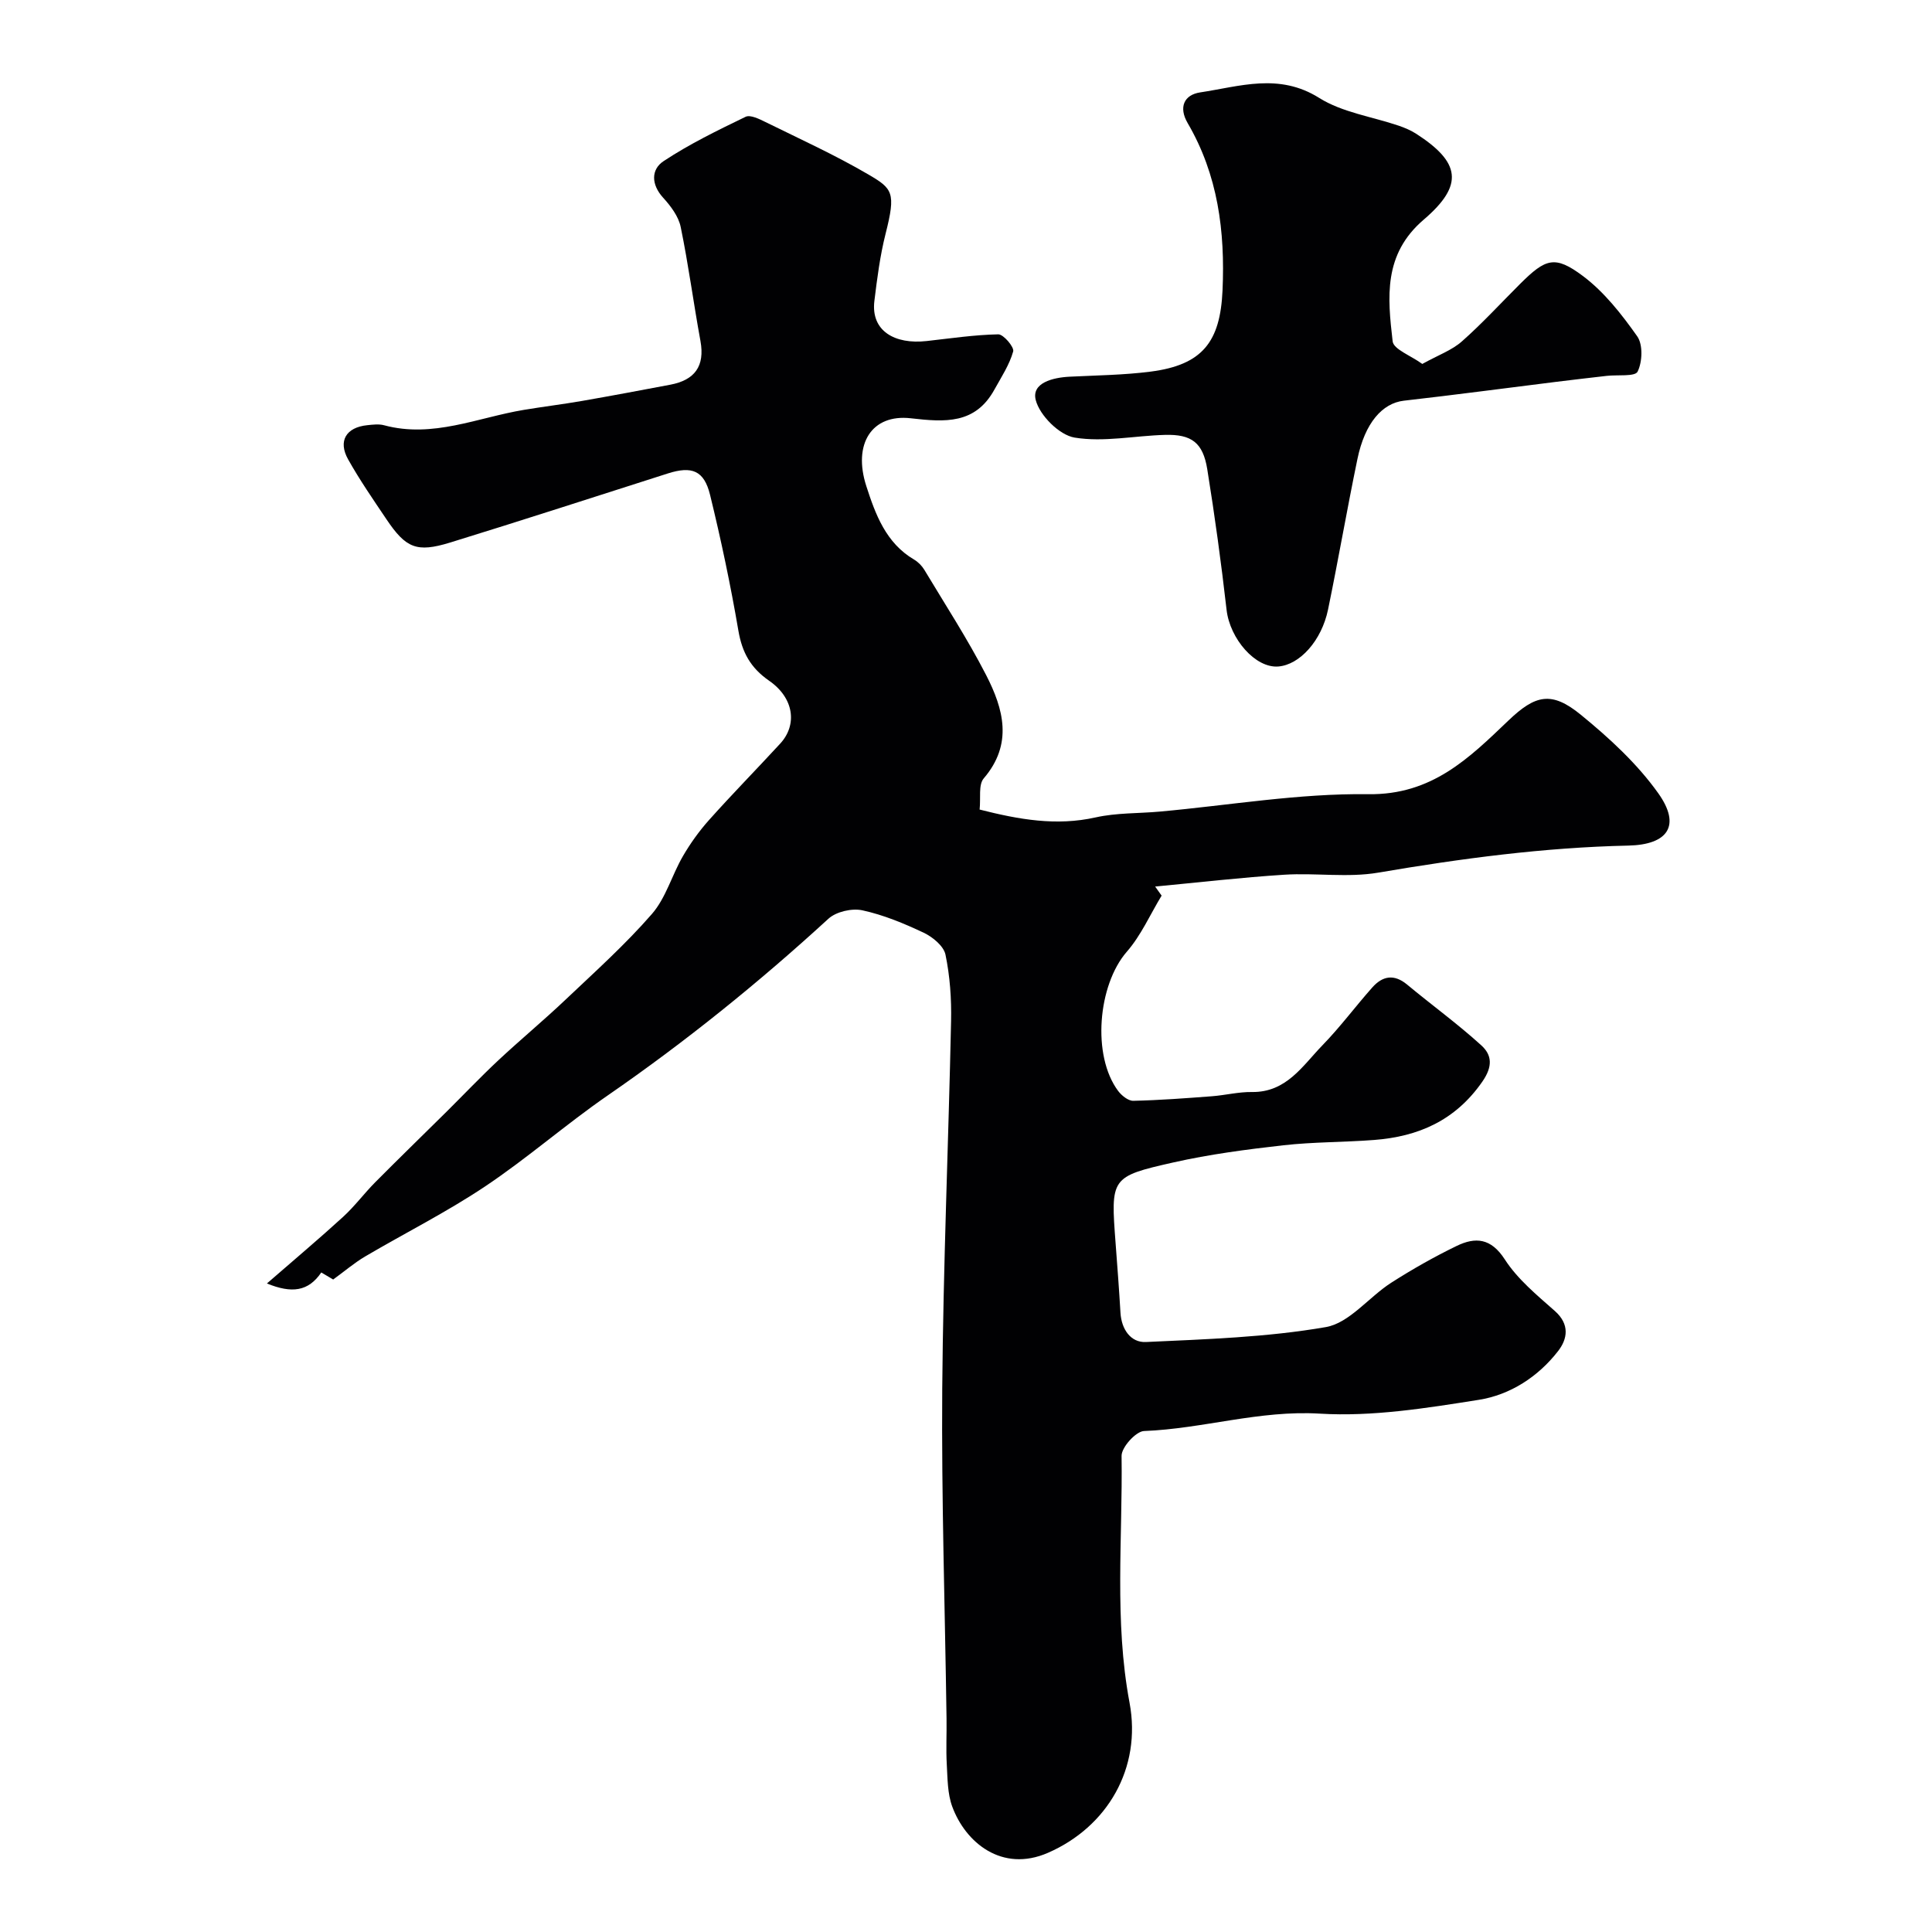
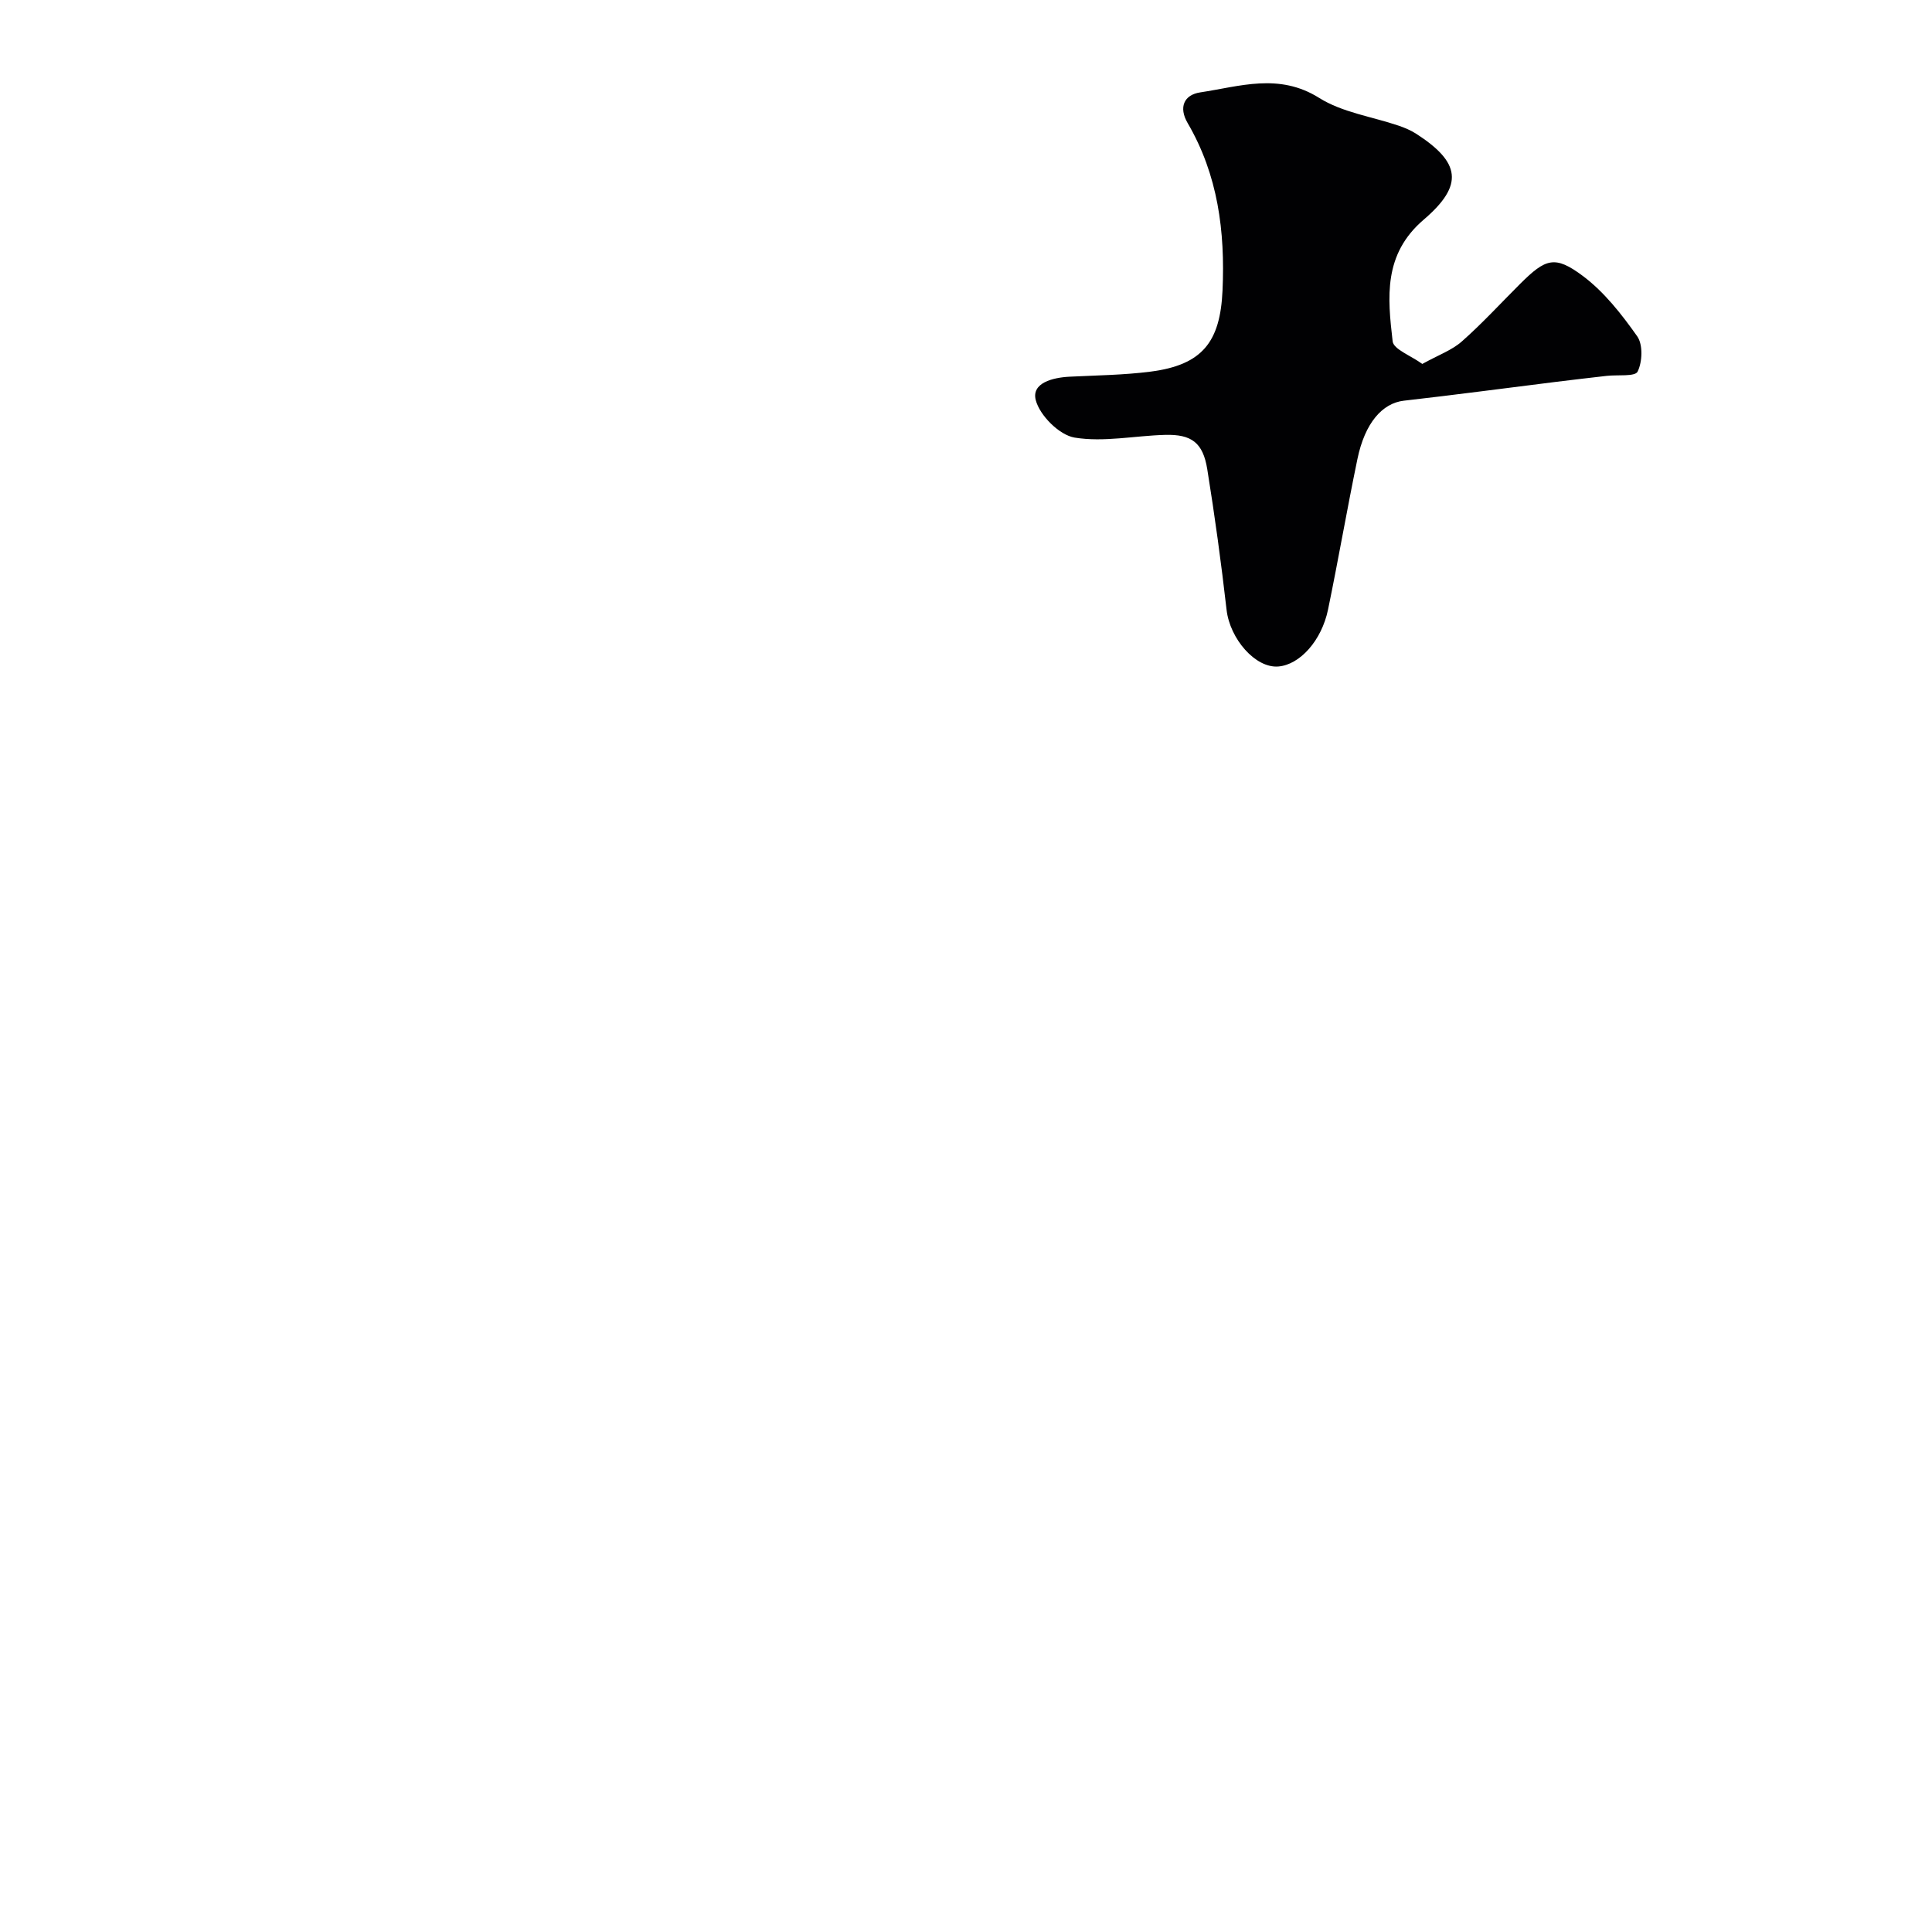
<svg xmlns="http://www.w3.org/2000/svg" enable-background="new 0 0 400 400" viewBox="0 0 400 400">
-   <path d="m68.98 264.91c-.7-.42-1.66-.98-2.46-1.46-2.68 3.93-6.08 4.39-11.26 2.28 5.68-4.94 10.82-9.26 15.76-13.78 2.4-2.19 4.36-4.85 6.66-7.17 4.86-4.9 9.81-9.7 14.71-14.55 3.6-3.57 7.1-7.26 10.8-10.72 4.57-4.27 9.4-8.27 13.93-12.57 6.09-5.77 12.36-11.4 17.85-17.71 2.9-3.33 4.14-8.05 6.42-11.97 1.55-2.67 3.39-5.23 5.44-7.52 4.79-5.36 9.83-10.49 14.7-15.78 3.59-3.9 2.87-9.45-2.29-13.02-3.85-2.67-5.6-5.87-6.37-10.4-1.61-9.42-3.59-18.8-5.86-28.09-1.24-5.05-3.77-6.01-8.73-4.43-15.02 4.79-30.02 9.67-45.09 14.31-6.94 2.13-9.16 1.16-13.2-4.85-2.73-4.06-5.52-8.1-7.91-12.36-2.15-3.82-.42-6.65 3.97-7.09 1.15-.12 2.4-.28 3.49.02 10.07 2.71 19.34-1.6 28.92-3.19 4.02-.67 8.07-1.16 12.09-1.86 6.08-1.06 12.15-2.2 18.22-3.35 5.04-.95 7.21-3.81 6.25-9.06-1.44-7.85-2.48-15.79-4.09-23.6-.45-2.19-2.06-4.33-3.63-6.05-2.51-2.75-2.52-5.86.09-7.58 5.35-3.54 11.19-6.38 16.98-9.18.98-.47 2.84.46 4.12 1.09 7.13 3.51 14.39 6.82 21.24 10.82 5.08 2.97 5.8 3.73 3.62 12.31-1.15 4.55-1.75 9.25-2.32 13.92-.75 6.23 4.25 9.02 10.81 8.29 4.94-.55 9.88-1.29 14.84-1.39 1.08-.02 3.34 2.66 3.09 3.54-.78 2.77-2.45 5.3-3.87 7.87-3.98 7.24-10.22 6.78-17.34 5.97-8.07-.92-12.02 5.31-9.2 14.04 1.88 5.82 4.05 11.79 9.9 15.22.83.49 1.61 1.28 2.11 2.11 4.34 7.23 8.96 14.33 12.81 21.82 3.58 6.98 5.6 14.24-.51 21.37-1.13 1.32-.59 4.07-.85 6.45 8.15 2.07 15.88 3.45 24.04 1.62 4.3-.96 8.84-.8 13.27-1.2 14.39-1.3 28.8-3.8 43.16-3.6 13.16.18 20.83-7.43 29-15.24 5.58-5.34 8.93-6.17 15-1.21 5.88 4.8 11.67 10.12 16.04 16.26 4.78 6.72 1.97 10.65-6.2 10.83-17.42.38-34.61 2.67-51.78 5.6-6.32 1.08-12.97.02-19.44.43-8.93.57-17.84 1.61-26.75 2.45.45.63.89 1.25 1.34 1.88-2.37 3.9-4.25 8.23-7.21 11.62-5.98 6.87-7.26 21.5-1.79 28.82.72.96 2.09 2.06 3.13 2.04 5.42-.12 10.84-.53 16.25-.94 2.78-.21 5.55-.92 8.32-.88 7.16.1 10.5-5.46 14.62-9.7 3.66-3.76 6.8-8.01 10.29-11.94 2.13-2.4 4.51-2.85 7.22-.6 5.09 4.23 10.47 8.13 15.36 12.58 2.17 1.97 2.44 4.31.2 7.53-5.58 8.02-13.21 11.36-22.42 12.06-6.25.48-12.56.4-18.78 1.1-7.61.86-15.25 1.86-22.71 3.54-13.09 2.95-13.03 3.18-12 16.83.36 4.76.72 9.52 1 14.28.2 3.44 2.12 6.23 5.27 6.08 12.46-.58 25.02-.97 37.25-3.09 4.89-.85 8.9-6.21 13.53-9.18 4.36-2.79 8.89-5.36 13.55-7.62 3.88-1.88 7.11-1.66 9.98 2.8 2.64 4.09 6.64 7.38 10.35 10.66 3.13 2.77 2.64 5.8.65 8.34-4.14 5.32-9.93 9.04-16.39 10.06-10.87 1.72-22.01 3.52-32.9 2.86-12.5-.76-24.22 3.13-36.42 3.6-1.68.07-4.66 3.37-4.64 5.14.24 17.04-1.54 34.12 1.65 51.11 2.54 13.54-4.59 25.72-16.9 31.08-9.53 4.15-17.08-2.15-19.81-9.58-.99-2.69-.96-5.79-1.13-8.72-.18-3.16 0-6.33-.05-9.5-.32-22.77-1.06-45.54-.89-68.3.2-25.37 1.29-50.73 1.83-76.11.1-4.59-.23-9.28-1.16-13.76-.37-1.77-2.64-3.64-4.49-4.52-4.08-1.93-8.34-3.7-12.72-4.65-2.16-.47-5.43.28-7.03 1.75-14.42 13.22-29.58 25.46-45.69 36.58-8.68 5.99-16.66 13.01-25.42 18.86-7.95 5.31-16.56 9.63-24.82 14.49-2.22 1.31-4.23 3.04-6.6 4.76z" fill="#010103" />
  <path d="m294.47 75.35c3.34-1.85 6.14-2.84 8.2-4.67 4.24-3.74 8.07-7.94 12.09-11.94 5.25-5.22 7.16-5.94 12.96-1.6 4.42 3.31 8.03 7.93 11.25 12.49 1.21 1.72 1.07 5.3.08 7.31-.53 1.08-4.16.62-6.4.88-3.45.4-6.89.79-10.33 1.22-10.55 1.31-21.1 2.72-31.67 3.92-4.44.51-8.06 4.58-9.61 12.08-2.15 10.36-3.94 20.79-6.08 31.15-1.34 6.48-5.87 11.44-10.29 11.8-4.76.39-10.04-5.75-10.72-11.73-1.11-9.73-2.44-19.45-4-29.12-.89-5.5-3.25-7.26-8.77-7.1-6.26.17-12.66 1.55-18.69.56-3.16-.52-7.23-4.58-8.05-7.77-.92-3.55 3.52-4.67 7.02-4.84 5.59-.28 11.22-.34 16.76-1.05 10.76-1.39 14.41-6.18 14.89-16.78.55-12.27-.94-23.93-7.22-34.68-1.92-3.29-.73-5.85 2.59-6.35 8.19-1.23 16.3-4.09 24.62 1.13 4.8 3.02 10.95 3.88 16.48 5.76 1.22.42 2.45.93 3.54 1.62 9.22 5.92 10.07 10.63 1.65 17.83s-7.48 16.13-6.44 25.18c.17 1.67 3.74 2.95 6.14 4.7z" fill="#010103" />
</svg>